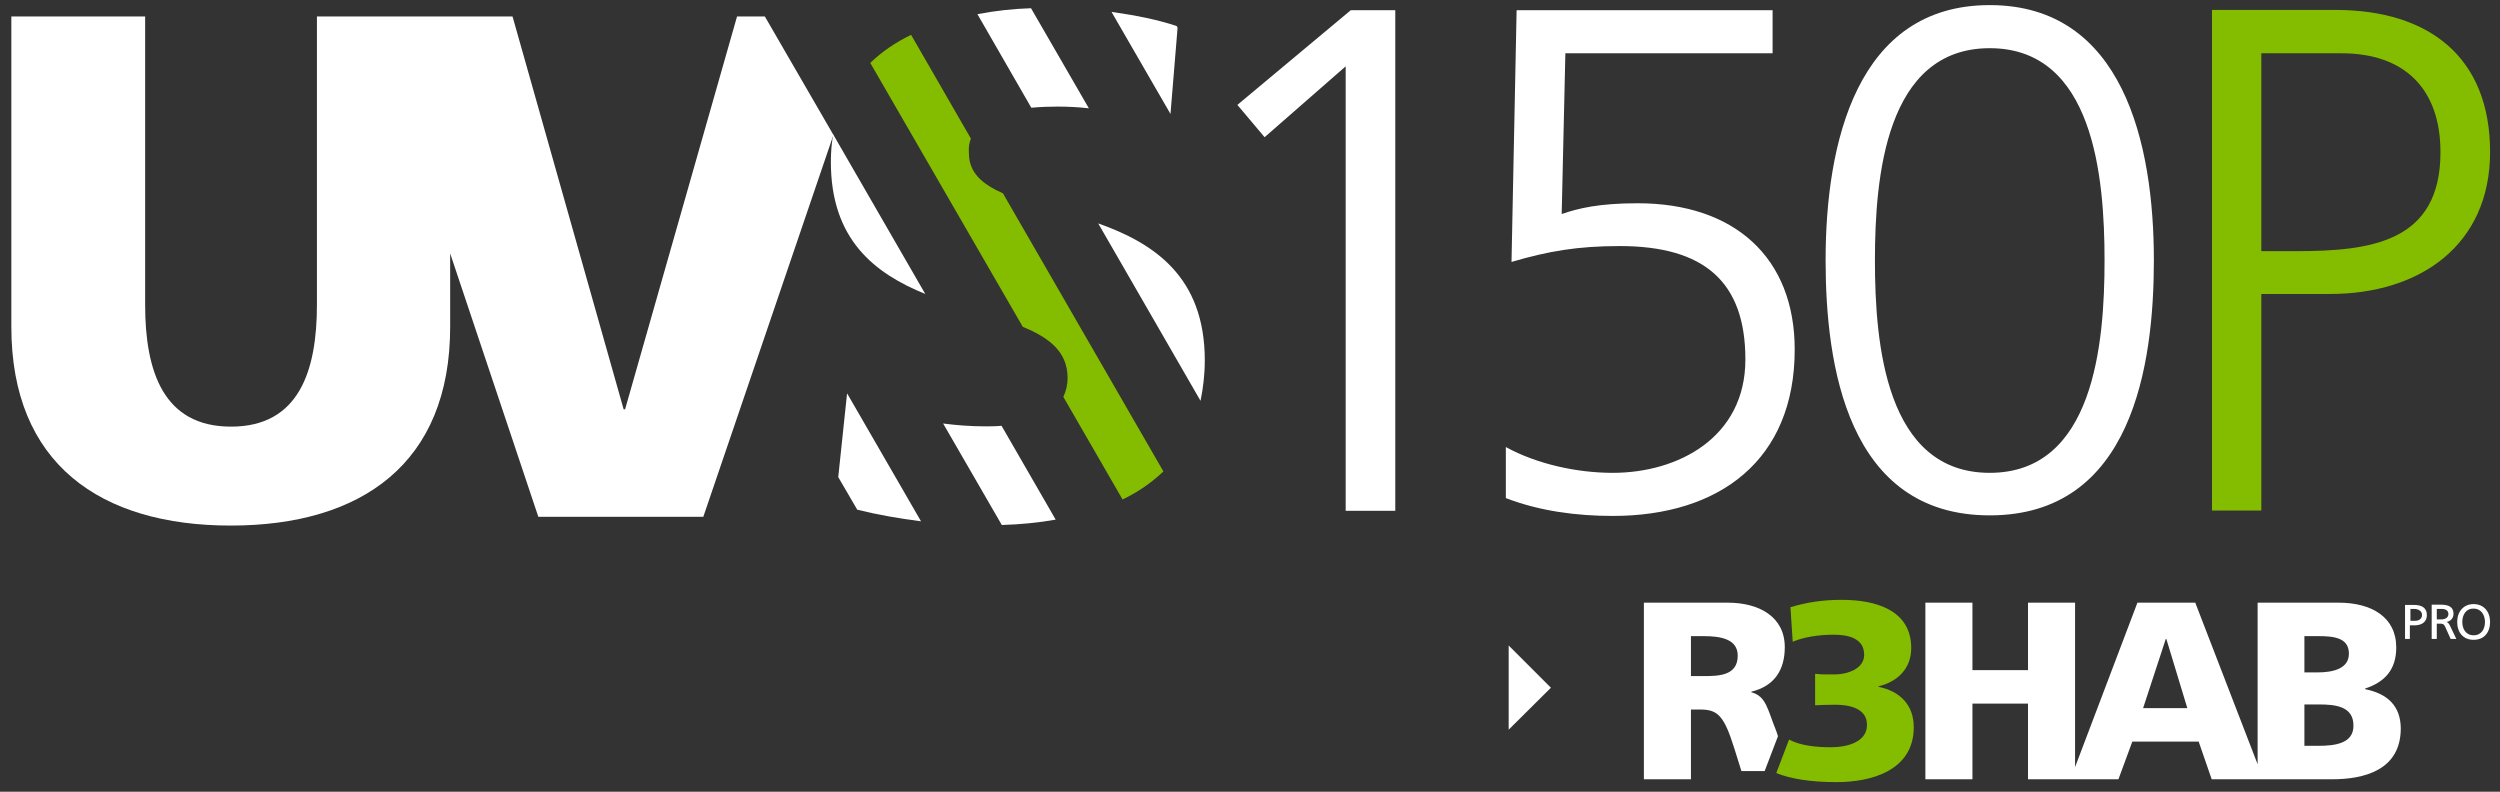
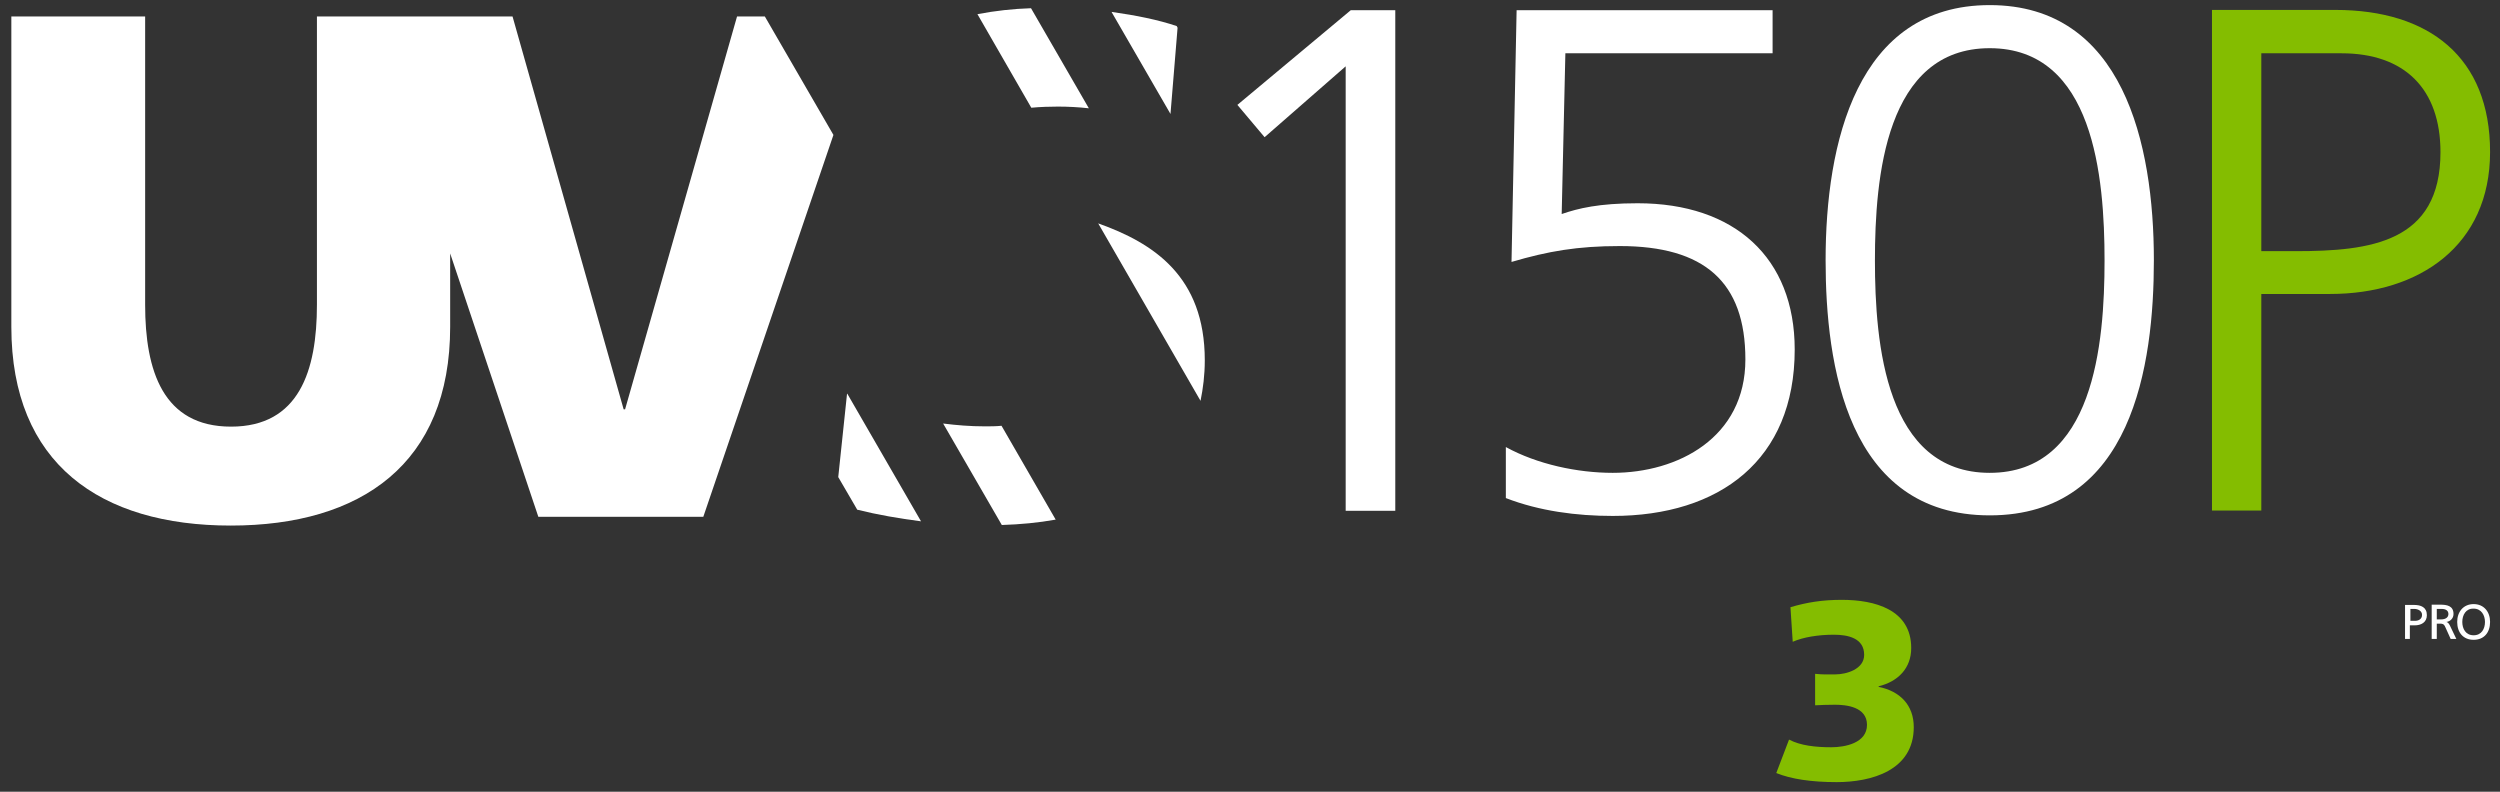
<svg xmlns="http://www.w3.org/2000/svg" version="1.1" id="Ebene_1" x="0px" y="0px" viewBox="0 0 881.9 279.3" style="enable-background:new 0 0 881.9 279.3;" xml:space="preserve">
  <rect x="0" y="0" width="881.9" height="279.3" fill="#333333" stroke="none" />
  <style type="text/css">
	.st0{fill:#FFFFFF;}
	.st1{fill:#84BD00;}
</style>
-   <polygon class="st0" points="532.2,227.7 547.1,242.6 532.2,257.4 " />
  <path class="st1" d="M797.7,18.8H826c22.3,0,34.9,12.6,34.9,34.9c0,31.9-24.8,34.9-51.1,34.9h-12.1V18.8z M780.2,180.1h17.5v-76.4  H822c31.6,0,56.4-17.2,56.4-50.1c0-33.4-21.5-50.1-54.6-50.1h-43.5V180.1z" />
  <path class="st0" d="M260,5.8l-39.5,138.6H220L180.8,5.8h-22h-28h-19v101.7c0,23.3-6.3,43-30.3,43s-30.3-19.7-30.3-43V5.8H4v109.5  c0,48.3,31.4,70.1,77.4,70.1s77.4-21.8,77.4-70.1V89.4l31.1,92.9h58.2L294,47.6L269.8,5.8H260z" />
  <path class="st0" d="M415.1,9.2c-6.5-2.2-14.4-3.8-23-5l20.8,36l2.5-30.4L415.1,9.2z" />
  <path class="st0" d="M363.7,2.9c-6.3,0.2-12.7,0.9-18.9,2.1L363.8,38c3.3-0.3,6.6-0.4,9.4-0.4c3.6,0,7.3,0.2,10.9,0.6L363.7,2.9z" />
  <path class="st0" d="M387.4,78.8l36.1,62.6c0.9-4.4,1.5-9.1,1.5-14.3C425,97.4,406.8,85.7,387.4,78.8" />
  <path class="st0" d="M347.4,150.4c-5.1,0-10-0.4-14.7-1l20.7,35.8c6.5-0.2,12.9-0.8,19-1.9l-19.1-33.1  C351.3,150.4,349.4,150.4,347.4,150.4" />
  <path class="st0" d="M324.9,183.9l-26-45c0,0,0,0-0.1,0l-3.1,29.4l6.7,11.5C309.6,181.6,317.2,182.9,324.9,183.9" />
-   <path class="st0" d="M326.4,103.7l-32.5-56.3c-0.5,3-0.8,6.1-0.8,9.5C293,84.6,308.7,96.5,326.4,103.7" />
-   <path class="st1" d="M342.5,48.9l-21.1-36.6c-5.4,2.6-10.3,5.9-14.4,9.9l53.8,93.1c9.3,3.8,15.8,8.8,15.8,18c0,2.6-0.6,4.8-1.5,6.7  l20.9,36.2c5.4-2.6,10.2-5.9,14.4-9.9l-56.6-98.1c-7.2-3.2-12-7.2-12-14.1C341.6,52.1,341.9,50.4,342.5,48.9" />
  <path class="st0" d="M701.9,1.8c-47,0-57.9,48.8-57.9,90c0,36.9,7.6,90,57.9,90c50.3,0,57.9-53.1,57.9-90  C759.8,50.6,748.9,1.8,701.9,1.8 M701.9,17c36.7,0,40.5,45.5,40.5,74.9s-3.8,74.9-40.5,74.9c-36.7,0-40.5-45.5-40.5-74.9  S665.2,17,701.9,17 M625.3,3.6H535l-1.8,88.8c12.9-3.8,23.3-5.6,38.2-5.6c29.8,0,44.3,12.6,44.3,40c0,27.6-23.8,40-46.8,40  c-12.4,0-26.6-3-37.7-9.1v18c11.9,4.6,25,6.3,37.7,6.3c37.7,0,64.2-19.7,64.2-58.7c0-32.4-21.2-51.6-55.4-51.6  c-13.7,0-21,1.8-26.8,3.8l1.3-56.7h73.1V3.6z M436.5,37l9.6,11.4l28.6-25v156.8h17.5V3.6h-15.7L436.5,37z" />
  <path class="st1" d="M674.2,228.6c0-13.6-12.9-17-24.5-17c-6.9,0-12.4,0.9-18.1,2.6l0.8,12.2c3.6-1.6,8.9-2.5,14.5-2.5  c5,0,10.7,1.2,10.7,7.1c0,5.1-6.3,6.9-10.2,6.9c-2.3,0-4.3,0.1-7.1-0.2v11.1c2-0.1,4.3-0.2,7-0.2c3.9,0,11.3,0.7,11.3,7.1  c0,6.4-7.7,7.9-12.6,7.9c-5.6,0-10.9-0.6-14.9-2.7l-4.5,11.8c5.2,2.1,12.3,3.2,21.3,3.2c12.1,0,27.2-4,27.2-19.4  c0-7.8-4.9-12.7-12.4-14.2v-0.2C669.6,240.4,674.2,235.7,674.2,228.6" />
-   <path class="st0" d="M817.8,263.1h-4.9v-14.6h5.1c5.7,0,12.2,0.6,12.2,7.4C830.3,262.2,823.9,263.1,817.8,263.1 M812.9,224.4h4.8  c5.5,0,10.9,0.5,10.9,6.2c0,5.3-5.6,6.6-11.1,6.6h-4.6V224.4z M756,249.8l8-24.4h0.2l7.4,24.4H756z M834.3,243.1v-0.2  c7-2.3,11-6.7,11-14.5c0-10.7-8.7-15.8-20.3-15.8h-28.6v57l-22-57H754l-22,58v-58h-16.6v23.8h-19.6v-23.8h-16.6v62.3h16.6v-26.7  h19.6v26.7h15h16.9l4.9-13.3h23.4l4.6,13.3h16.2h26.2c11.2,0,24.3-3.1,24.3-18C846.8,249.3,842.6,244.8,834.3,243.1" />
  <path class="st0" d="M850.2,214.8h1.5c1.1,0,2.7,0.6,2.7,2.1c0,1.6-1.4,2.1-2.4,2.1h-1.7V214.8z M848.4,225.4h1.7v-4.8h1.7  c2.2,0,4.3-1,4.3-3.6c0-2.8-2.1-3.6-4.5-3.6h-3.2V225.4z M857.9,225.4h1.7V220h1c0.9,0,1.5,0,2,1.2l1.9,4.2h2l-2.3-4.8  c-0.4-0.7-0.6-1-1.2-1.2v0c1.4-0.2,2.5-1.3,2.5-2.8c0-2.9-2.3-3.3-4.7-3.3h-3V225.4z M859.6,214.8h1.7c1.6,0,2.4,0.7,2.4,1.8  c0,1.2-1,1.9-2.6,1.9h-1.5V214.8z M868.6,219.4c0-2.5,1.3-4.8,4-4.7c2.7,0,4,2.3,4,4.7c0,2.4-1.2,4.7-4,4.7  C869.8,224.1,868.6,221.8,868.6,219.4 M866.8,219.4c0,3.7,2.1,6.3,5.8,6.3c3.7,0,5.8-2.6,5.8-6.3c0-3.6-2.2-6.3-5.8-6.3  S866.8,215.8,866.8,219.4" />
-   <path class="st0" d="M629.6,228.3c0-10.7-9-15.7-20.1-15.7h-29.6v62.3h16.6v-24.6h3.5c6.2,0,8.3,2.7,11.7,13.4l2.6,8.3h8.2l4.7-12.3  l-0.6-1.8c-3.1-7.6-3.5-12.3-8.8-13.7V244C625.7,242.1,629.6,236.6,629.6,228.3 M613,231.3c0,7.1-6.8,7.2-12.1,7.2h-4.4v-14.1h4.4  C607.2,224.4,613,225.5,613,231.3" />
</svg>